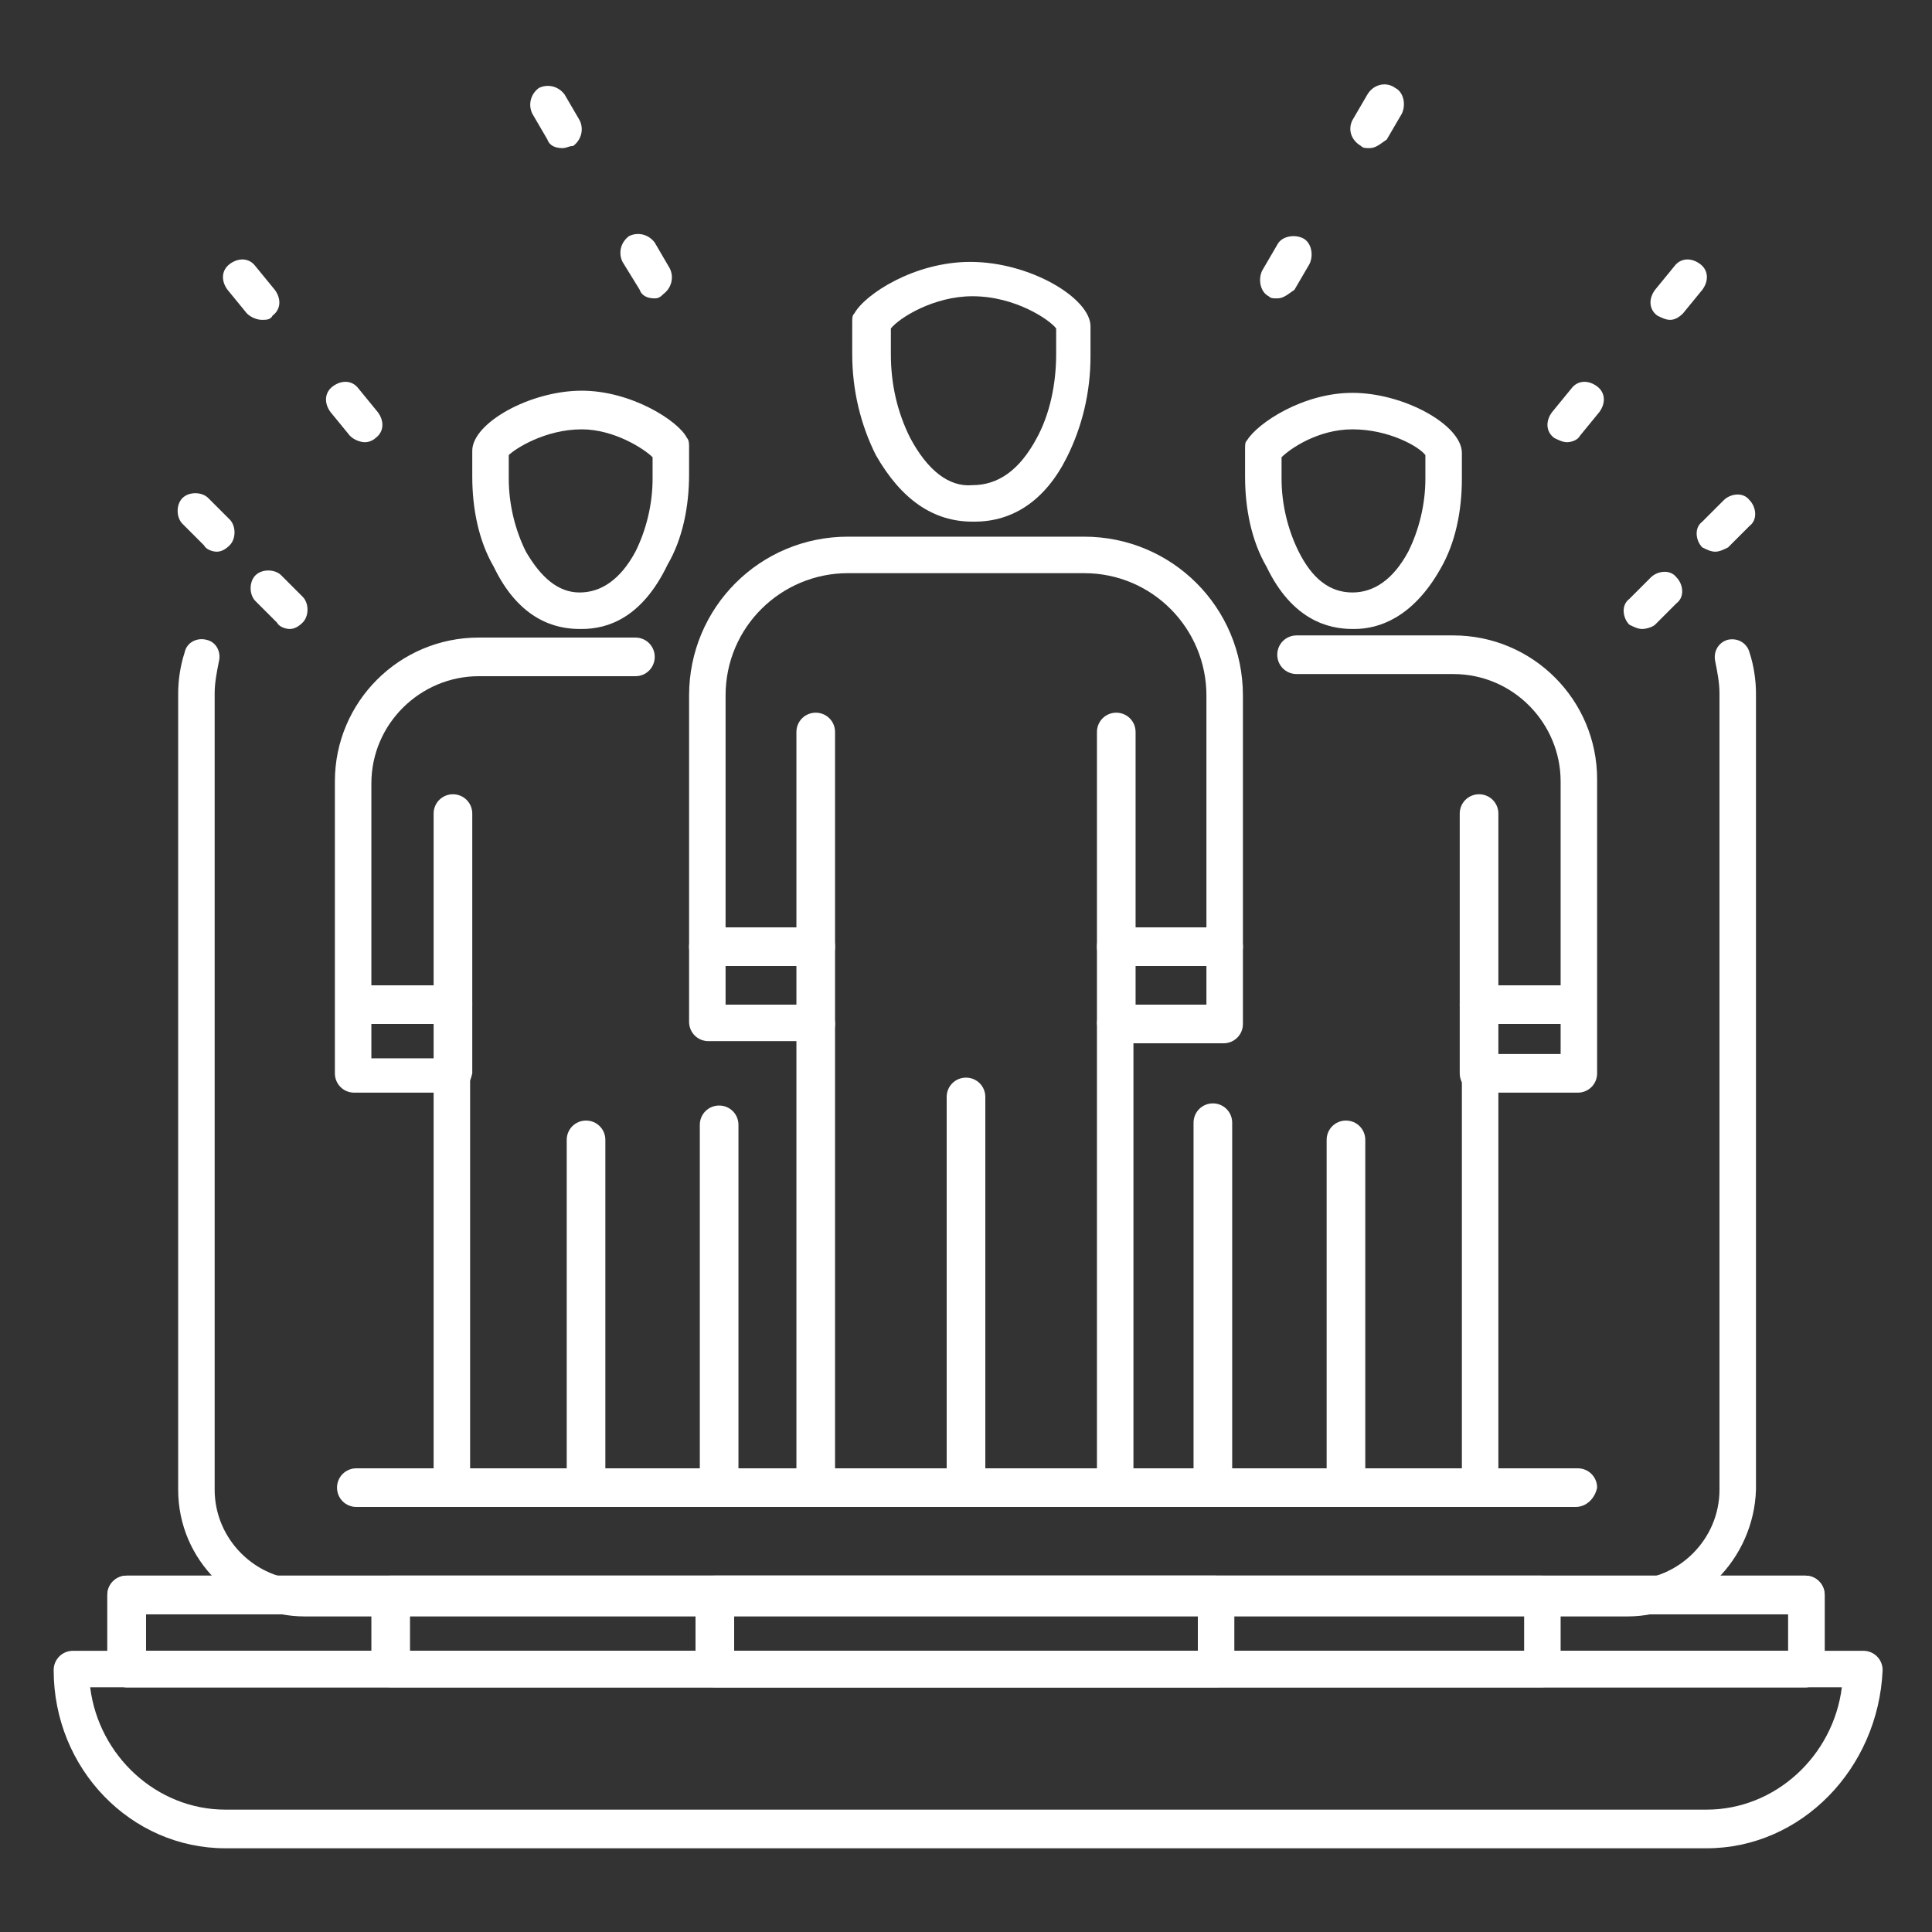
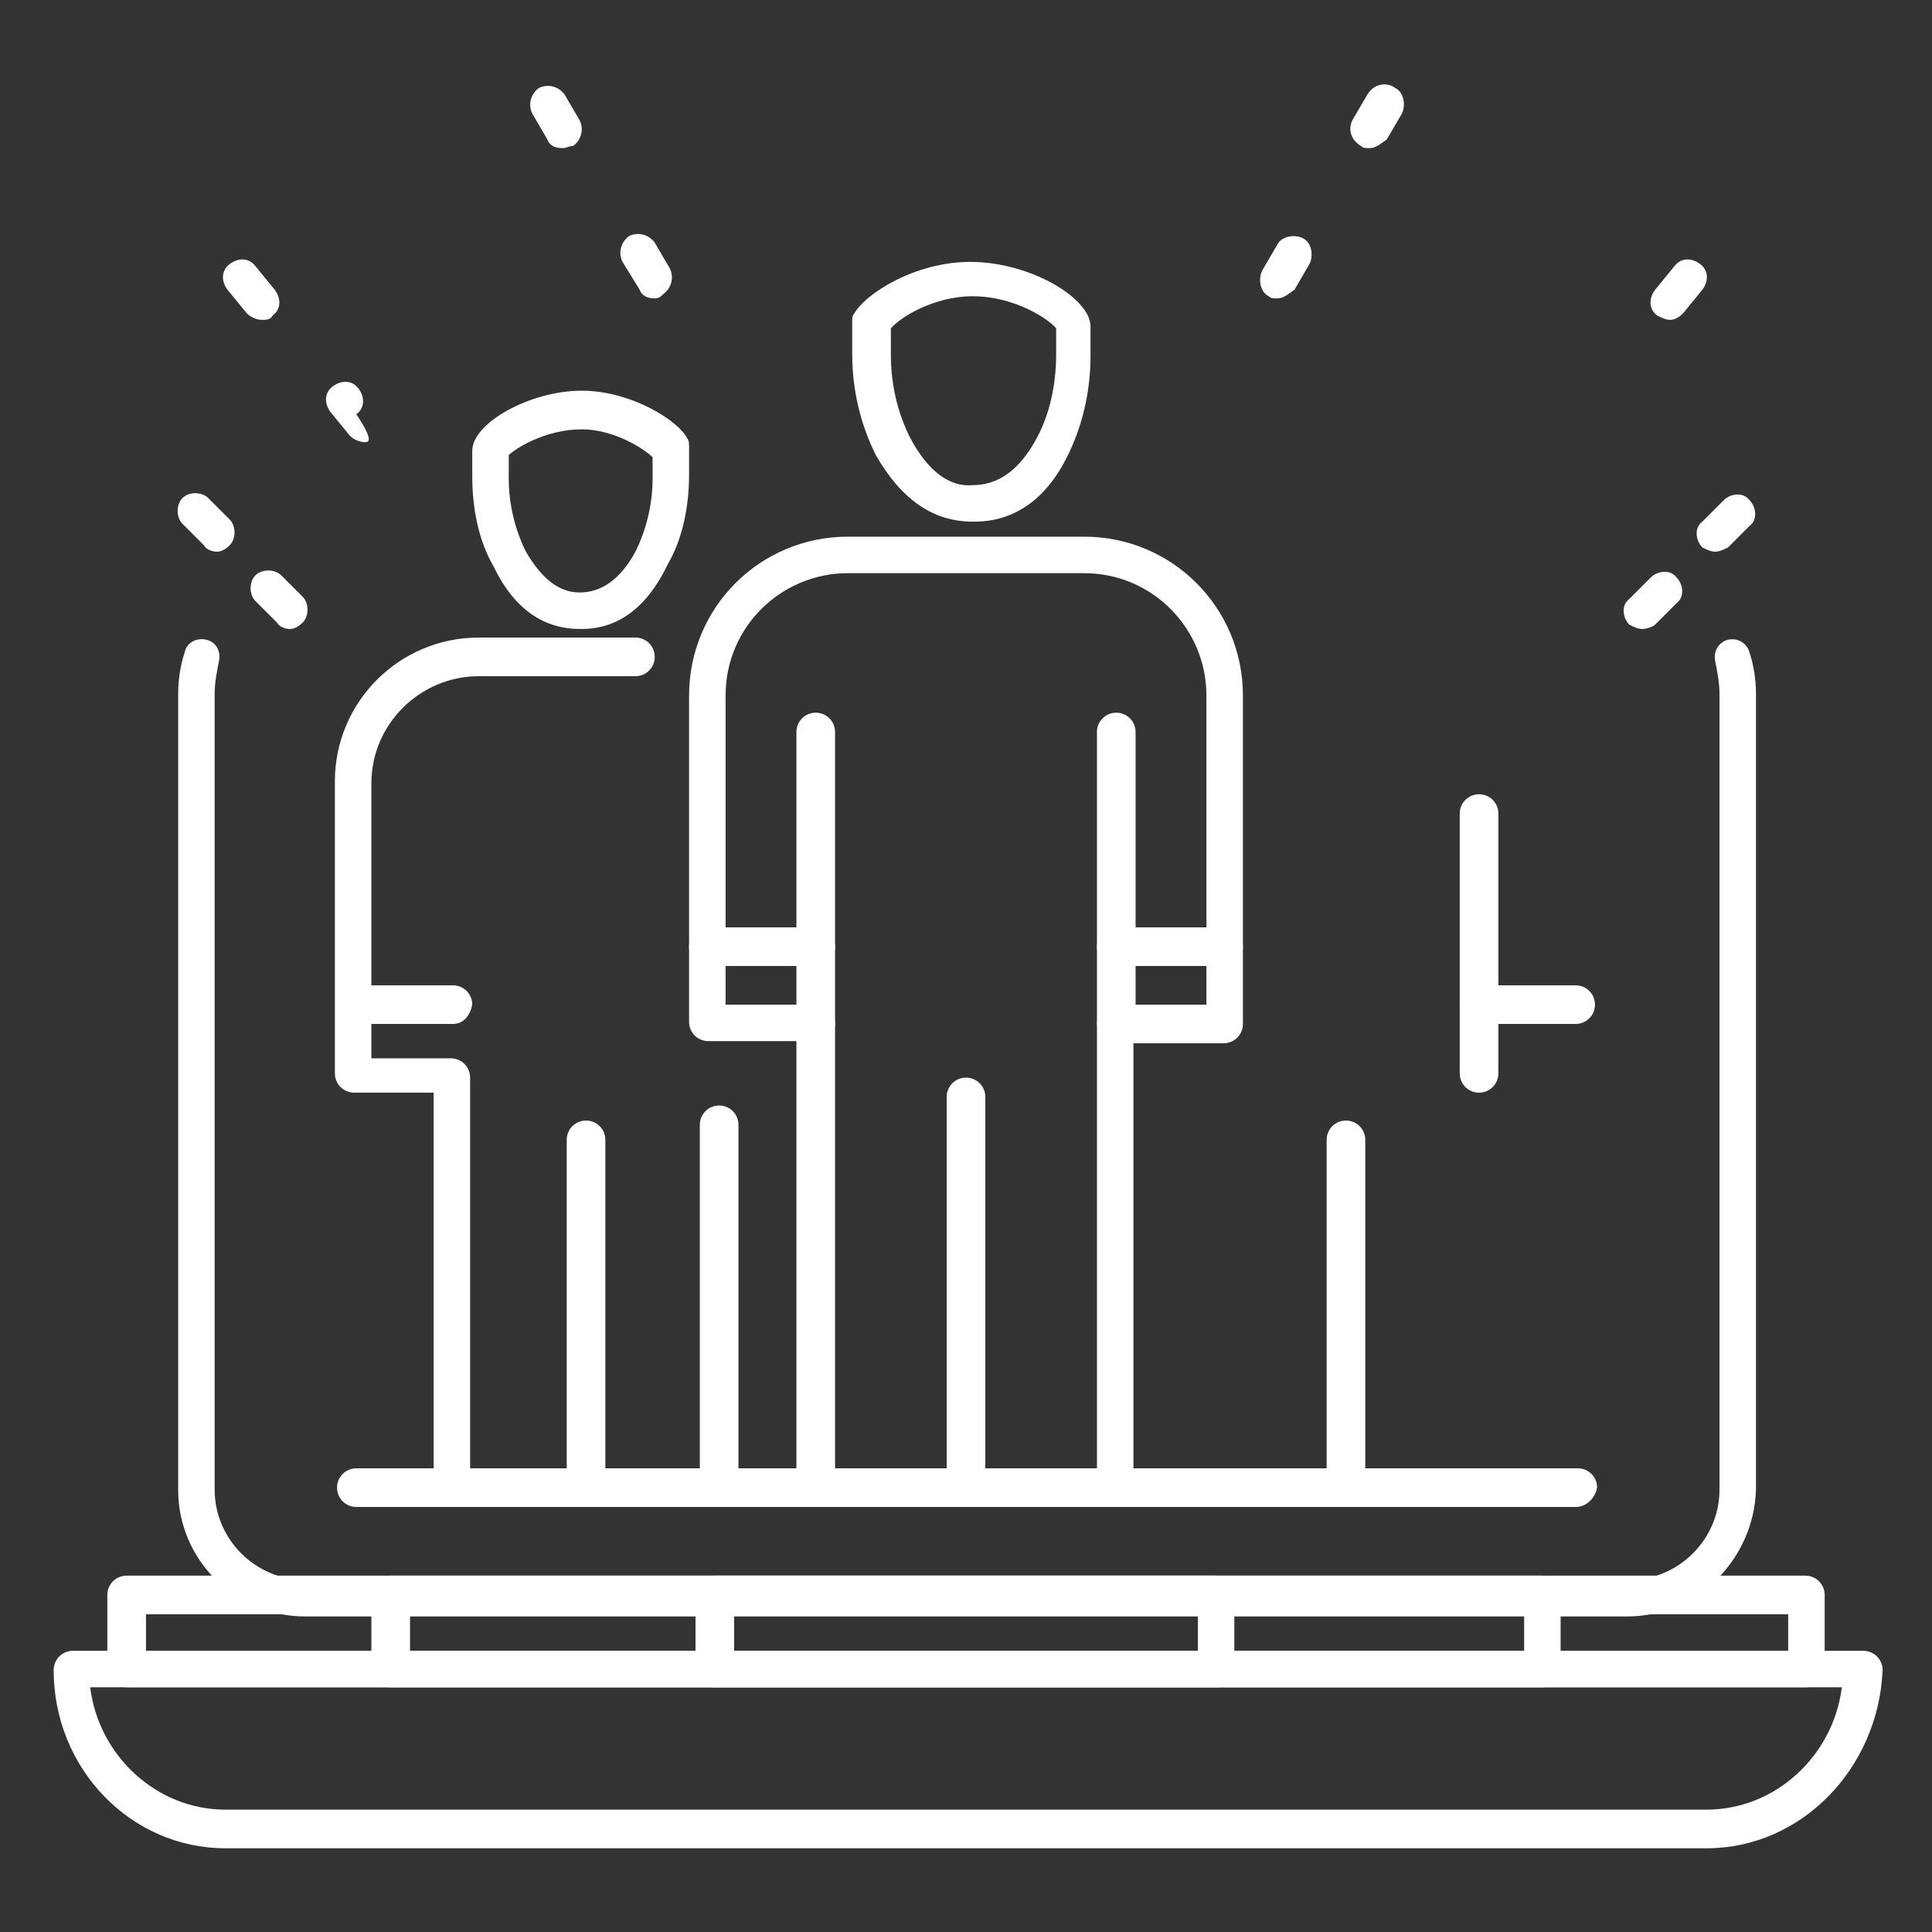
<svg xmlns="http://www.w3.org/2000/svg" version="1.1" id="Layer_1" x="0px" y="0px" viewBox="0 0 90 90" style="enable-background:new 0 0 90 90;" xml:space="preserve">
  <rect x="0" y="0" width="90" height="90" fill="#333333" stroke="none" />
  <style type="text/css">
	.st0{fill:#5A78FF;}
	.st1{fill:#332C67;}
	.st2{clip-path:url(#SVGID_00000064333831568028620880000002129484445152755843_);}
	.st3{clip-path:url(#SVGID_00000130608885942449319700000001184031556160460451_);fill:#253B8E;}
	.st4{clip-path:url(#SVGID_00000165203457081700190480000007874865759771706267_);}
	.st5{clip-path:url(#SVGID_00000157286269052954945430000004713397679593562770_);}
	
		.st6{clip-path:url(#SVGID_00000005951219568501052970000005032548976807586176_);fill-rule:evenodd;clip-rule:evenodd;fill:#253B8E;}
	
		.st7{clip-path:url(#SVGID_00000005951219568501052970000005032548976807586176_);fill-rule:evenodd;clip-rule:evenodd;fill:#FFC400;}
	
		.st8{clip-path:url(#SVGID_00000005951219568501052970000005032548976807586176_);fill-rule:evenodd;clip-rule:evenodd;fill:#FCC200;}
	
		.st9{clip-path:url(#SVGID_00000005951219568501052970000005032548976807586176_);fill-rule:evenodd;clip-rule:evenodd;fill:#F08600;}
	.st10{clip-path:url(#SVGID_00000005951219568501052970000005032548976807586176_);fill:#F8AF00;}
	.st11{clip-path:url(#SVGID_00000005951219568501052970000005032548976807586176_);fill:#F6A500;}
	.st12{clip-path:url(#SVGID_00000142147073932629600000000003056049111384196536_);fill:#FFFFFF;}
	.st13{clip-path:url(#SVGID_00000110468355864175716250000008875846296420842167_);}
	.st14{clip-path:url(#SVGID_00000088815374259489150460000003531981391842273433_);}
	.st15{clip-path:url(#SVGID_00000069392434220984145550000002028143646839548802_);}
	.st16{opacity:0.75;clip-path:url(#SVGID_00000058577138785388917400000012351031397982335367_);}
	.st17{clip-path:url(#SVGID_00000010279696664838022860000000596945772760827271_);}
	.st18{clip-path:url(#SVGID_00000083789395165655533280000008701404490214703747_);}
	.st19{clip-path:url(#SVGID_00000023960494192456016410000013141835523749648529_);}
	.st20{clip-path:url(#SVGID_00000139285218818521734730000017477075071202206603_);}
	.st21{clip-path:url(#SVGID_00000023240329447958476520000014250769466605232551_);}
	.st22{clip-path:url(#SVGID_00000066505050264309232750000010450921551102610876_);}
	.st23{clip-path:url(#SVGID_00000039135766464285400620000013640277201970790793_);}
	.st24{clip-path:url(#SVGID_00000178903305065314295520000002307151284123213479_);}
	.st25{fill:#FFFFFF;}
	.st26{fill:none;}
	.st27{clip-path:url(#SVGID_00000138566057464969729550000007277117471549659021_);fill:#FFFFFF;}
	.st28{clip-path:url(#SVGID_00000098221087851779512760000000569338525777725060_);fill:#FFFFFF;}
	.st29{clip-path:url(#SVGID_00000098920564081090405410000016011844253120514751_);fill:#FFFFFF;}
	.st30{clip-path:url(#SVGID_00000118360482883191634170000011523592013900064922_);fill:#FFFFFF;}
	.st31{opacity:0.15;clip-path:url(#SVGID_00000118360482883191634170000011523592013900064922_);}
	.st32{clip-path:url(#SVGID_00000044161159649211861400000011994862461241919884_);}
	.st33{clip-path:url(#SVGID_00000080191393361456948870000008483379471655829685_);}
	.st34{clip-path:url(#SVGID_00000118360482883191634170000011523592013900064922_);fill:#253B8E;}
	.st35{clip-path:url(#SVGID_00000118360482883191634170000011523592013900064922_);fill:#5A78FF;}
	.st36{opacity:0.76;clip-path:url(#SVGID_00000118360482883191634170000011523592013900064922_);}
	.st37{clip-path:url(#SVGID_00000155830938482820782120000011385634114354525881_);}
	.st38{clip-path:url(#SVGID_00000091735132651416559370000001361097965730925209_);fill:#869705;}
	.st39{clip-path:url(#SVGID_00000118360482883191634170000011523592013900064922_);fill:#3FBEEF;}
	.st40{clip-path:url(#SVGID_00000109733736680490378640000013845163942157400200_);fill:#FFFFFF;}
	.st41{clip-path:url(#SVGID_00000109733736680490378640000013845163942157400200_);fill:#253B8E;}
	.st42{clip-path:url(#SVGID_00000088817554365910501970000006822002015174641849_);}
	.st43{clip-path:url(#SVGID_00000058557765690292765820000008342824963230112135_);}
	.st44{clip-path:url(#SVGID_00000068652566797499130360000014108633297920721588_);}
	.st45{clip-path:url(#SVGID_00000161622452020621643760000016106677273196885915_);fill:#253B8E;}
	.st46{clip-path:url(#SVGID_00000170992701413445311830000008028489557340896640_);}
	.st47{opacity:0.75;clip-path:url(#SVGID_00000070824874118556466000000005029933558117931662_);}
	.st48{clip-path:url(#SVGID_00000130641618378592014530000018198488103326929322_);}
	.st49{clip-path:url(#SVGID_00000053521311288989151010000012573278706515766958_);}
	.st50{clip-path:url(#SVGID_00000132784263247197061720000002564181894779911826_);}
	.st51{clip-path:url(#SVGID_00000065038952715772973020000008092166709984582567_);}
	
		.st52{clip-path:url(#SVGID_00000172413269714686848130000013401550718203853714_);fill:none;stroke:#FFFFFF;stroke-width:2;stroke-miterlimit:10;}
	.st53{clip-path:url(#SVGID_00000005986253986198012400000011111980227926509208_);}
	
		.st54{clip-path:url(#SVGID_00000109723777508450061550000003235585396509091220_);fill:none;stroke:#FFFFFF;stroke-width:2;stroke-miterlimit:10;}
	.st55{clip-path:url(#SVGID_00000109723777508450061550000003235585396509091220_);fill:#FFFFFF;}
	.st56{clip-path:url(#SVGID_00000109723777508450061550000003235585396509091220_);fill:none;stroke:#FFFFFF;stroke-miterlimit:10;}
	.st57{clip-path:url(#SVGID_00000065775162495386049220000013525838018807000194_);fill:#FFFFFF;}
	
		.st58{clip-path:url(#SVGID_00000075877588032778481400000014469357092711152033_);fill-rule:evenodd;clip-rule:evenodd;fill:#606060;}
	.st59{clip-path:url(#SVGID_00000075877588032778481400000014469357092711152033_);fill:#FFFFFF;}
	.st60{clip-path:url(#SVGID_00000095328430265709886040000003346287439403480247_);fill:#5A78FF;}
	.st61{clip-path:url(#SVGID_00000100354324033787203640000001917578705391249317_);}
	.st62{clip-path:url(#SVGID_00000178888115717259099960000001284516587306787213_);}
	.st63{clip-path:url(#SVGID_00000070102074977944216110000018434936229007085219_);}
	.st64{clip-path:url(#SVGID_00000100354324033787203640000001917578705391249317_);fill:#FFFFFF;}
	
		.st65{clip-path:url(#SVGID_00000123438512673450592820000004630034648972970631_);fill:url(#SVGID_00000052103735440102205190000004665871228743644823_);}
	.st66{clip-path:url(#SVGID_00000021837824482658495810000011117539619017228447_);fill:#FFFFFF;}
	.st67{clip-path:url(#SVGID_00000021837824482658495810000011117539619017228447_);}
	.st68{clip-path:url(#SVGID_00000025443640721300047110000000213199567607816863_);}
	.st69{clip-path:url(#SVGID_00000105391455613470784600000009606732925114563515_);}
	
		.st70{clip-path:url(#SVGID_00000102542240042306242730000008190360271220561054_);fill:url(#SVGID_00000119080021718392589930000005467178119763532180_);}
	.st71{clip-path:url(#SVGID_00000106122832906933598710000006494855096247957388_);fill:#FFFFFF;}
	.st72{clip-path:url(#SVGID_00000057864688395591133520000006883576917750139522_);}
	.st73{clip-path:url(#SVGID_00000119105416912501163640000014419605619442876292_);}
	.st74{clip-path:url(#SVGID_00000126287317151129769840000001485240064456189570_);}
	.st75{clip-path:url(#SVGID_00000057864688395591133520000006883576917750139522_);fill:#FFFFFF;}
	
		.st76{clip-path:url(#SVGID_00000150800784989619145090000007297462441317863579_);fill:url(#SVGID_00000129176655119497251690000007549755130832275370_);}
	.st77{clip-path:url(#SVGID_00000079466255220565798510000010569600180905611162_);fill:#FFFFFF;}
	.st78{clip-path:url(#SVGID_00000079466255220565798510000010569600180905611162_);}
	.st79{clip-path:url(#SVGID_00000037673900887111793750000003364375238562604938_);}
	.st80{clip-path:url(#SVGID_00000111871643718146623150000010186505098158163099_);}
	
		.st81{clip-path:url(#SVGID_00000018195179470059310110000010649446289744649353_);fill:url(#SVGID_00000103246556554157286550000000047513852427845055_);}
	.st82{clip-path:url(#SVGID_00000181787694686954711310000012281806135851202202_);fill:#FFFFFF;}
	.st83{clip-path:url(#SVGID_00000101785000336993021010000013052114666407065246_);}
	.st84{clip-path:url(#SVGID_00000177473521458256498350000011522350942212292790_);}
	.st85{clip-path:url(#SVGID_00000113326792525799705600000006423310396614073007_);}
	.st86{clip-path:url(#SVGID_00000101785000336993021010000013052114666407065246_);fill:#FFFFFF;}
	
		.st87{clip-path:url(#SVGID_00000007419617684209381810000012655013885281394080_);fill:url(#SVGID_00000179616801069784102210000004960965156198335132_);}
	.st88{clip-path:url(#SVGID_00000149380451706833774760000007577810274894576030_);fill:#FFFFFF;}
	.st89{clip-path:url(#SVGID_00000149380451706833774760000007577810274894576030_);}
	.st90{clip-path:url(#SVGID_00000010284725201033526050000016278381143132493978_);}
	.st91{clip-path:url(#SVGID_00000142141539663427413640000008739523886592691082_);}
	
		.st92{clip-path:url(#SVGID_00000095327396970108452850000014430386973142114437_);fill:url(#SVGID_00000059311516420235043990000013348927077812168860_);}
	.st93{clip-path:url(#SVGID_00000125568006866826270610000006029901240936255151_);fill:#FFFFFF;}
	.st94{clip-path:url(#SVGID_00000125568006866826270610000006029901240936255151_);fill:#29AADE;}
	.st95{clip-path:url(#SVGID_00000125568006866826270610000006029901240936255151_);fill:#314A99;}
	.st96{clip-path:url(#SVGID_00000125568006866826270610000006029901240936255151_);}
	.st97{clip-path:url(#SVGID_00000150788647116472091900000007450205178808761767_);fill:#BACCDA;}
	.st98{clip-path:url(#SVGID_00000125568006866826270610000006029901240936255151_);fill:#A2C8E7;}
	.st99{clip-path:url(#SVGID_00000107566291074867438610000007557636138738444200_);fill:#BACCDA;}
	.st100{clip-path:url(#SVGID_00000016033201894652521930000001350958826098607039_);fill:#BACCDA;}
	.st101{clip-path:url(#SVGID_00000125568006866826270610000006029901240936255151_);fill:#80A2D1;}
	.st102{clip-path:url(#SVGID_00000040554955324021514280000001574185567571272121_);fill:#BACCDA;}
	.st103{clip-path:url(#SVGID_00000125568006866826270610000006029901240936255151_);fill:#F4A9B1;}
	.st104{clip-path:url(#SVGID_00000101822474195155361260000018176310073951921536_);fill:#BACCDA;}
	.st105{clip-path:url(#SVGID_00000125590646876953875430000014122737813968511629_);fill:#BACCDA;}
	.st106{clip-path:url(#SVGID_00000125568006866826270610000006029901240936255151_);fill:#FFE984;}
	.st107{clip-path:url(#SVGID_00000002366442949233245200000013765537627097524101_);fill:#BACCDA;}
	.st108{clip-path:url(#SVGID_00000022526978587050481480000007425190758940436158_);fill:#BACCDA;}
	.st109{clip-path:url(#SVGID_00000075876301633141407930000007934097279779477687_);fill:#BACCDA;}
	.st110{clip-path:url(#SVGID_00000086671785746300601070000016661744132115385515_);fill:#BACCDA;}
	.st111{clip-path:url(#SVGID_00000032610848110548459390000010083292085671438995_);fill:#BACCDA;}
	.st112{clip-path:url(#SVGID_00000062914145078873205160000003031744436764905900_);}
	.st113{clip-path:url(#SVGID_00000127007046100138136670000003226792921010018468_);}
	.st114{clip-path:url(#SVGID_00000010991610739540334840000000621318675965512851_);}
	.st115{clip-path:url(#SVGID_00000139259339118132508660000001783366364624731799_);fill:#FFFFFF;}
	.st116{clip-path:url(#SVGID_00000139259339118132508660000001783366364624731799_);fill:#289E55;}
	.st117{clip-path:url(#SVGID_00000139259339118132508660000001783366364624731799_);}
	.st118{clip-path:url(#SVGID_00000018956089596385006060000015349987664990869636_);fill:#289E55;}
	.st119{clip-path:url(#SVGID_00000014617323899150721950000017990705439765107113_);fill:#289E55;}
	.st120{clip-path:url(#SVGID_00000008140962010197407150000017309336641018951831_);fill:#289E55;}
	.st121{clip-path:url(#SVGID_00000081638606047632135100000017244178511352798138_);fill:#289E55;}
	.st122{clip-path:url(#SVGID_00000081638606047632135100000017244178511352798138_);}
	.st123{clip-path:url(#SVGID_00000158009272137908057680000013271018270130826675_);fill:#EA8C09;}
	.st124{clip-path:url(#SVGID_00000081638606047632135100000017244178511352798138_);fill:#EA8C09;}
	.st125{clip-path:url(#SVGID_00000048478261289021931430000008320018267926892686_);fill:#EA8C09;}
	.st126{clip-path:url(#SVGID_00000089573632631890836550000017944014523585314718_);fill:#EA8C09;}
	.st127{clip-path:url(#SVGID_00000003827467031630771290000007227560672531070610_);fill:#EA8C09;}
	.st128{clip-path:url(#SVGID_00000081638606047632135100000017244178511352798138_);fill:#47A2DA;}
	.st129{clip-path:url(#SVGID_00000059295165892308790040000015669946225086899899_);fill:#47A2DA;}
	.st130{clip-path:url(#SVGID_00000172437418573730599610000017628482479940498049_);fill:#47A2DA;}
	.st131{clip-path:url(#SVGID_00000145742047304476799330000017069639504286868654_);fill:#0F7BBB;}
	.st132{clip-path:url(#SVGID_00000093868670334069381560000017596720035328923814_);fill:#0F7BBB;}
	.st133{clip-path:url(#SVGID_00000081638606047632135100000017244178511352798138_);fill:#0F7BBB;}
	.st134{clip-path:url(#SVGID_00000084514480260272813810000004809794638548756131_);fill:#0F7BBB;}
	.st135{clip-path:url(#SVGID_00000153696934256559135850000017889334713547193000_);fill:#DF0474;}
	.st136{clip-path:url(#SVGID_00000079443663834594512190000013228911862283804048_);fill:#DF0474;}
	.st137{clip-path:url(#SVGID_00000042694325173559475420000001763013730531582598_);fill:#DF0474;}
	.st138{clip-path:url(#SVGID_00000075856158173193079610000007951186909870421911_);fill:#FFD102;}
	.st139{clip-path:url(#SVGID_00000066493227950545750250000018123966919151987882_);fill:#FFD102;}
	.st140{clip-path:url(#SVGID_00000111184938020951752870000018434311233037725870_);}
	.st141{clip-path:url(#SVGID_00000114032709624056291000000012421559366230510262_);fill:#FFD102;}
	.st142{clip-path:url(#SVGID_00000135678470086469891790000013213135774952110742_);fill:#FFD102;}
	.st143{clip-path:url(#SVGID_00000122719983895377917620000012608929675334629249_);fill:#FFD102;}
	.st144{clip-path:url(#SVGID_00000003800298836576815390000018316917657308961972_);}
	.st145{clip-path:url(#SVGID_00000075864115841455080930000013962937528139551874_);}
	.st146{opacity:0.72;clip-path:url(#SVGID_00000014615813420343859700000009036307557612018577_);}
	.st147{opacity:0;clip-path:url(#SVGID_00000182527038183316183760000011585843564437006250_);}
	.st148{clip-path:url(#SVGID_00000044156825263861397840000000613106697666598537_);fill:#FFFFFF;}
	.st149{opacity:8.270260e-03;clip-path:url(#SVGID_00000182527038183316183760000011585843564437006250_);}
	.st150{clip-path:url(#SVGID_00000123412465815463610050000006594445309352400057_);fill:#FEFEFE;}
	.st151{opacity:1.652530e-02;clip-path:url(#SVGID_00000182527038183316183760000011585843564437006250_);}
	.st152{clip-path:url(#SVGID_00000178883914697172946870000017454720795264139412_);fill:#FDFDFD;}
	.st153{opacity:2.479550e-02;clip-path:url(#SVGID_00000182527038183316183760000011585843564437006250_);}
	.st154{clip-path:url(#SVGID_00000150800230830951545260000015394407340062194060_);fill:#FCFCFC;}
	.st155{opacity:3.305050e-02;clip-path:url(#SVGID_00000182527038183316183760000011585843564437006250_);}
	.st156{clip-path:url(#SVGID_00000182507663851832371190000006148252013091405701_);fill:#FBFBFB;}
	.st157{opacity:4.132080e-02;clip-path:url(#SVGID_00000182527038183316183760000011585843564437006250_);}
	.st158{clip-path:url(#SVGID_00000145045180706460887010000014434867215610864542_);fill:#FAFAFA;}
	.st159{opacity:4.959110e-02;clip-path:url(#SVGID_00000182527038183316183760000011585843564437006250_);}
	.st160{clip-path:url(#SVGID_00000007402670930655390780000001309037822618324123_);fill:#F9F9F9;}
	.st161{opacity:5.784610e-02;clip-path:url(#SVGID_00000182527038183316183760000011585843564437006250_);}
	.st162{clip-path:url(#SVGID_00000112624139816030740680000001667802220526522531_);fill:#F8F8F8;}
	.st163{opacity:6.611630e-02;clip-path:url(#SVGID_00000182527038183316183760000011585843564437006250_);}
	.st164{clip-path:url(#SVGID_00000181781059018302826760000004906069513814897317_);fill:#F7F7F7;}
	.st165{opacity:7.438660e-02;clip-path:url(#SVGID_00000182527038183316183760000011585843564437006250_);}
	.st166{clip-path:url(#SVGID_00000118378943848401250980000001583084526157381031_);fill:#F6F6F6;}
	.st167{opacity:8.264160e-02;clip-path:url(#SVGID_00000182527038183316183760000011585843564437006250_);}
	.st168{clip-path:url(#SVGID_00000166650186749601474750000002391641280572035227_);fill:#F5F5F5;}
	.st169{opacity:9.091190e-02;clip-path:url(#SVGID_00000182527038183316183760000011585843564437006250_);}
	.st170{clip-path:url(#SVGID_00000118372190920824582020000009959380845892081294_);fill:#F3F4F4;}
	.st171{opacity:9.916690e-02;clip-path:url(#SVGID_00000182527038183316183760000011585843564437006250_);}
	.st172{clip-path:url(#SVGID_00000128465350959774311770000003934230072797615022_);fill:#F2F3F3;}
	.st173{opacity:0.107;clip-path:url(#SVGID_00000182527038183316183760000011585843564437006250_);}
	.st174{clip-path:url(#SVGID_00000163787056318972803580000016692050681728497306_);fill:#F1F2F2;}
	.st175{opacity:0.116;clip-path:url(#SVGID_00000182527038183316183760000011585843564437006250_);}
	.st176{clip-path:url(#SVGID_00000149360650112169764980000011444206839321753486_);fill:#F0F1F1;}
	.st177{opacity:0.124;clip-path:url(#SVGID_00000182527038183316183760000011585843564437006250_);}
	.st178{clip-path:url(#SVGID_00000077300326490009204490000006859558640620017307_);fill:#EFF0F0;}
	.st179{opacity:0.132;clip-path:url(#SVGID_00000182527038183316183760000011585843564437006250_);}
	.st180{clip-path:url(#SVGID_00000179611461752718794420000006425794946229717934_);fill:#EEEEEF;}
	.st181{opacity:0.141;clip-path:url(#SVGID_00000182527038183316183760000011585843564437006250_);}
	.st182{clip-path:url(#SVGID_00000111154020837662283840000000712077572537191561_);fill:#EDEDEE;}
	.st183{opacity:0.149;clip-path:url(#SVGID_00000182527038183316183760000011585843564437006250_);}
	.st184{clip-path:url(#SVGID_00000119809732482413405410000002330214685686276232_);fill:#ECECED;}
	.st185{opacity:0.157;clip-path:url(#SVGID_00000182527038183316183760000011585843564437006250_);}
	.st186{clip-path:url(#SVGID_00000180357184892240268120000004746632772327569048_);fill:#EBEBEC;}
	.st187{opacity:0.165;clip-path:url(#SVGID_00000182527038183316183760000011585843564437006250_);}
	.st188{clip-path:url(#SVGID_00000145058662597325296520000000669490387027054224_);fill:#EAEAEB;}
	.st189{opacity:0.174;clip-path:url(#SVGID_00000182527038183316183760000011585843564437006250_);}
	.st190{clip-path:url(#SVGID_00000069381240921639727220000011337943523295376549_);fill:#E9E9EA;}
	.st191{opacity:0.182;clip-path:url(#SVGID_00000182527038183316183760000011585843564437006250_);}
	.st192{clip-path:url(#SVGID_00000027576358136424968950000006786367231246537139_);fill:#E8E8E9;}
	.st193{opacity:0.19;clip-path:url(#SVGID_00000182527038183316183760000011585843564437006250_);}
	.st194{clip-path:url(#SVGID_00000033339947762075230450000006048023356063040150_);fill:#E7E7E8;}
	.st195{opacity:0.198;clip-path:url(#SVGID_00000182527038183316183760000011585843564437006250_);}
	.st196{clip-path:url(#SVGID_00000183228394089472329060000014515474701187061897_);fill:#E6E6E7;}
	.st197{opacity:0.207;clip-path:url(#SVGID_00000182527038183316183760000011585843564437006250_);}
	.st198{clip-path:url(#SVGID_00000124864331985121253850000009399174786875721892_);fill:#E5E5E6;}
	.st199{opacity:0.215;clip-path:url(#SVGID_00000182527038183316183760000011585843564437006250_);}
	.st200{clip-path:url(#SVGID_00000141426165653581583810000013435144109919141304_);fill:#E4E4E5;}
	.st201{opacity:0.223;clip-path:url(#SVGID_00000182527038183316183760000011585843564437006250_);}
	.st202{clip-path:url(#SVGID_00000025418439738424195720000018248391735549030064_);fill:#E3E3E4;}
	.st203{opacity:0.231;clip-path:url(#SVGID_00000182527038183316183760000011585843564437006250_);}
	.st204{clip-path:url(#SVGID_00000110459743010674107480000013903438987063631765_);fill:#E2E2E3;}
	.st205{opacity:0.24;clip-path:url(#SVGID_00000182527038183316183760000011585843564437006250_);}
	.st206{clip-path:url(#SVGID_00000133495828234284259160000007792003758918858942_);fill:#E1E1E2;}
	.st207{opacity:0.248;clip-path:url(#SVGID_00000182527038183316183760000011585843564437006250_);}
	.st208{clip-path:url(#SVGID_00000118387865814009294230000011479140776499009700_);fill:#E0E0E1;}
	.st209{opacity:0.256;clip-path:url(#SVGID_00000182527038183316183760000011585843564437006250_);}
	.st210{clip-path:url(#SVGID_00000083064589346247365850000017834590027540547483_);fill:#DEDFE0;}
	.st211{opacity:0.265;clip-path:url(#SVGID_00000182527038183316183760000011585843564437006250_);}
	.st212{clip-path:url(#SVGID_00000084512228659282576280000001459033164223481022_);fill:#DDDEDF;}
	.st213{opacity:0.273;clip-path:url(#SVGID_00000182527038183316183760000011585843564437006250_);}
	.st214{clip-path:url(#SVGID_00000180328317347122781790000001620750021475532202_);fill:#DCDDDE;}
	.st215{opacity:0.281;clip-path:url(#SVGID_00000182527038183316183760000011585843564437006250_);}
	.st216{clip-path:url(#SVGID_00000071544550201265630720000018205275821544492961_);fill:#DBDCDD;}
	.st217{opacity:0.289;clip-path:url(#SVGID_00000182527038183316183760000011585843564437006250_);}
	.st218{clip-path:url(#SVGID_00000047022949014749586990000016378545589409000837_);fill:#DADBDC;}
	.st219{opacity:0.297;clip-path:url(#SVGID_00000182527038183316183760000011585843564437006250_);}
	.st220{clip-path:url(#SVGID_00000175292750070120259460000014518190405075931572_);fill:#D9DADB;}
	.st221{opacity:0.306;clip-path:url(#SVGID_00000182527038183316183760000011585843564437006250_);}
	.st222{clip-path:url(#SVGID_00000149350275692860150530000002494167051081684671_);fill:#D8D9DA;}
	.st223{opacity:0.314;clip-path:url(#SVGID_00000182527038183316183760000011585843564437006250_);}
	.st224{clip-path:url(#SVGID_00000061466690327253274110000014644574321047141284_);fill:#D7D8D9;}
	.st225{opacity:0.322;clip-path:url(#SVGID_00000182527038183316183760000011585843564437006250_);}
	.st226{clip-path:url(#SVGID_00000033355440458107742440000006043390107348461699_);fill:#D6D7D8;}
	.st227{opacity:0.331;clip-path:url(#SVGID_00000182527038183316183760000011585843564437006250_);}
	.st228{clip-path:url(#SVGID_00000170976233734888980410000001799715242307312265_);fill:#D5D6D7;}
	.st229{opacity:0.339;clip-path:url(#SVGID_00000182527038183316183760000011585843564437006250_);}
	.st230{clip-path:url(#SVGID_00000124129866861078817030000002404765704322504085_);fill:#D4D5D6;}
	.st231{opacity:0.347;clip-path:url(#SVGID_00000182527038183316183760000011585843564437006250_);}
	.st232{clip-path:url(#SVGID_00000086678642080059965010000016073272656105268123_);fill:#D3D4D5;}
	.st233{opacity:0.355;clip-path:url(#SVGID_00000182527038183316183760000011585843564437006250_);}
	.st234{clip-path:url(#SVGID_00000140735901479775591880000015853047860647618965_);fill:#D2D3D4;}
	.st235{opacity:0.364;clip-path:url(#SVGID_00000182527038183316183760000011585843564437006250_);}
	.st236{clip-path:url(#SVGID_00000044158648189116128460000005619975214093530550_);fill:#D1D2D3;}
	.st237{opacity:0.372;clip-path:url(#SVGID_00000182527038183316183760000011585843564437006250_);}
	.st238{clip-path:url(#SVGID_00000060738498294652592660000013741878989465408417_);fill:#D0D1D2;}
	.st239{opacity:0.38;clip-path:url(#SVGID_00000182527038183316183760000011585843564437006250_);}
	.st240{clip-path:url(#SVGID_00000044161111603160832540000017453563812675528846_);fill:#CFCFD1;}
	.st241{opacity:0.388;clip-path:url(#SVGID_00000182527038183316183760000011585843564437006250_);}
	.st242{clip-path:url(#SVGID_00000088847458679998372040000000248625212047915438_);fill:#CECED0;}
	.st243{opacity:0.397;clip-path:url(#SVGID_00000182527038183316183760000011585843564437006250_);}
	.st244{clip-path:url(#SVGID_00000023960013637097177320000004942037703198907063_);fill:#CDCDCF;}
	.st245{opacity:0.405;clip-path:url(#SVGID_00000182527038183316183760000011585843564437006250_);}
	.st246{clip-path:url(#SVGID_00000007403777621564378100000009330515351102458500_);fill:#CCCCCE;}
	.st247{opacity:0.413;clip-path:url(#SVGID_00000182527038183316183760000011585843564437006250_);}
	.st248{clip-path:url(#SVGID_00000069358804487655903640000016055686067538623628_);fill:#CBCBCD;}
	.st249{opacity:0.421;clip-path:url(#SVGID_00000182527038183316183760000011585843564437006250_);}
	.st250{clip-path:url(#SVGID_00000133491088354748832750000000936737251069125783_);fill:#C9CACC;}
	.st251{opacity:0.43;clip-path:url(#SVGID_00000182527038183316183760000011585843564437006250_);}
	.st252{clip-path:url(#SVGID_00000115513347631494247120000003272957612639166891_);fill:#C8C9CB;}
	.st253{opacity:0.438;clip-path:url(#SVGID_00000182527038183316183760000011585843564437006250_);}
	.st254{clip-path:url(#SVGID_00000044136523607026011870000006736403242693108665_);fill:#C7C8CA;}
	.st255{opacity:0.446;clip-path:url(#SVGID_00000182527038183316183760000011585843564437006250_);}
	.st256{clip-path:url(#SVGID_00000044144170916721631730000016823275031012375219_);fill:#C6C7C9;}
	.st257{opacity:0.455;clip-path:url(#SVGID_00000182527038183316183760000011585843564437006250_);}
	.st258{clip-path:url(#SVGID_00000083791773329107008160000015445592403537590187_);fill:#C5C6C8;}
	.st259{opacity:0.463;clip-path:url(#SVGID_00000182527038183316183760000011585843564437006250_);}
	.st260{clip-path:url(#SVGID_00000003808700829081187780000006381287965478550147_);fill:#C4C5C7;}
	.st261{opacity:0.471;clip-path:url(#SVGID_00000182527038183316183760000011585843564437006250_);}
	.st262{clip-path:url(#SVGID_00000016760999341994402950000017550818163269301935_);fill:#C3C4C6;}
	.st263{opacity:0.479;clip-path:url(#SVGID_00000182527038183316183760000011585843564437006250_);}
	.st264{clip-path:url(#SVGID_00000176005586018663008670000015702507869119264424_);fill:#C2C3C5;}
	.st265{opacity:0.488;clip-path:url(#SVGID_00000182527038183316183760000011585843564437006250_);}
	.st266{clip-path:url(#SVGID_00000020388341512003301950000005738792905006833280_);fill:#C1C2C4;}
	.st267{opacity:0.496;clip-path:url(#SVGID_00000182527038183316183760000011585843564437006250_);}
	.st268{clip-path:url(#SVGID_00000071520562515688477120000017897603100116384432_);fill:#C0C1C3;}
	.st269{opacity:0.504;clip-path:url(#SVGID_00000182527038183316183760000011585843564437006250_);}
	.st270{clip-path:url(#SVGID_00000151538059865783378900000012021488127616072382_);fill:#BFC0C1;}
	.st271{opacity:0.512;clip-path:url(#SVGID_00000182527038183316183760000011585843564437006250_);}
	.st272{clip-path:url(#SVGID_00000157995234443422864480000005319280574599176118_);fill:#BEBFC0;}
	.st273{opacity:0.521;clip-path:url(#SVGID_00000182527038183316183760000011585843564437006250_);}
	.st274{clip-path:url(#SVGID_00000037652083041499598860000002164965924837361042_);fill:#BDBEBF;}
	.st275{opacity:0.529;clip-path:url(#SVGID_00000182527038183316183760000011585843564437006250_);}
	.st276{clip-path:url(#SVGID_00000150101892307067649670000002844247233167441849_);fill:#BCBDBE;}
	.st277{opacity:0.537;clip-path:url(#SVGID_00000182527038183316183760000011585843564437006250_);}
	.st278{clip-path:url(#SVGID_00000052795173438557818340000004959633677393675452_);fill:#BBBCBD;}
	.st279{opacity:0.545;clip-path:url(#SVGID_00000182527038183316183760000011585843564437006250_);}
	.st280{clip-path:url(#SVGID_00000153674899885788695760000002080304405337739671_);fill:#BABBBC;}
	.st281{opacity:0.554;clip-path:url(#SVGID_00000182527038183316183760000011585843564437006250_);}
	.st282{clip-path:url(#SVGID_00000119115322277832156570000009610577356893956518_);fill:#B9BABB;}
	.st283{opacity:0.562;clip-path:url(#SVGID_00000182527038183316183760000011585843564437006250_);}
	.st284{clip-path:url(#SVGID_00000015323713266749656170000012776701538186358423_);fill:#B8B9BA;}
	.st285{opacity:0.57;clip-path:url(#SVGID_00000182527038183316183760000011585843564437006250_);}
	.st286{clip-path:url(#SVGID_00000062169300092267020300000016108065120416137638_);fill:#B7B8B9;}
	.st287{opacity:0.579;clip-path:url(#SVGID_00000182527038183316183760000011585843564437006250_);}
	.st288{clip-path:url(#SVGID_00000176746148142374743520000013789991190588062888_);fill:#B6B7B8;}
	.st289{opacity:0.587;clip-path:url(#SVGID_00000182527038183316183760000011585843564437006250_);}
	.st290{clip-path:url(#SVGID_00000047765254718707613370000014580437568871566980_);fill:#B4B6B7;}
	.st291{opacity:0.595;clip-path:url(#SVGID_00000182527038183316183760000011585843564437006250_);}
	.st292{clip-path:url(#SVGID_00000133499000977233261100000013275638511745702021_);fill:#B3B5B6;}
	.st293{opacity:0.603;clip-path:url(#SVGID_00000182527038183316183760000011585843564437006250_);}
	.st294{clip-path:url(#SVGID_00000140001496683874043310000010533099900325981089_);fill:#B2B4B5;}
	.st295{opacity:0.612;clip-path:url(#SVGID_00000182527038183316183760000011585843564437006250_);}
	.st296{clip-path:url(#SVGID_00000134239507213857326130000017101443609430783384_);fill:#B1B3B4;}
	.st297{opacity:0.62;clip-path:url(#SVGID_00000182527038183316183760000011585843564437006250_);}
	.st298{clip-path:url(#SVGID_00000176737335276938314700000017144222743341555614_);fill:#B0B2B3;}
	.st299{opacity:0.628;clip-path:url(#SVGID_00000182527038183316183760000011585843564437006250_);}
	.st300{clip-path:url(#SVGID_00000155836594361727333110000013515024792292936620_);fill:#AFB0B2;}
	.st301{opacity:0.636;clip-path:url(#SVGID_00000182527038183316183760000011585843564437006250_);}
	.st302{clip-path:url(#SVGID_00000075150640456209255930000017311716994825488012_);fill:#AEAFB1;}
	.st303{opacity:0.645;clip-path:url(#SVGID_00000182527038183316183760000011585843564437006250_);}
	.st304{clip-path:url(#SVGID_00000116198735918188571390000003167417010202896007_);fill:#ADAEB0;}
	.st305{opacity:0.653;clip-path:url(#SVGID_00000182527038183316183760000011585843564437006250_);}
	.st306{clip-path:url(#SVGID_00000109007253967833074740000002905015512839254186_);fill:#ACADAF;}
	.st307{opacity:0.661;clip-path:url(#SVGID_00000182527038183316183760000011585843564437006250_);}
	.st308{clip-path:url(#SVGID_00000163795315246861607040000006597632116834934930_);fill:#ABACAE;}
	.st309{opacity:0.669;clip-path:url(#SVGID_00000182527038183316183760000011585843564437006250_);}
	.st310{clip-path:url(#SVGID_00000034774143989048749830000011991737171436462727_);fill:#AAABAD;}
	.st311{opacity:0.678;clip-path:url(#SVGID_00000182527038183316183760000011585843564437006250_);}
	.st312{clip-path:url(#SVGID_00000141446290711414964600000018234293222968604034_);fill:#A9AAAC;}
	.st313{opacity:0.686;clip-path:url(#SVGID_00000182527038183316183760000011585843564437006250_);}
	.st314{clip-path:url(#SVGID_00000138559637780821551390000003945255832855212946_);fill:#A8A9AB;}
	.st315{opacity:0.694;clip-path:url(#SVGID_00000182527038183316183760000011585843564437006250_);}
	.st316{clip-path:url(#SVGID_00000126323134164553158090000002011188010567463318_);fill:#A7A8AA;}
	.st317{opacity:0.703;clip-path:url(#SVGID_00000182527038183316183760000011585843564437006250_);}
	.st318{clip-path:url(#SVGID_00000096051955475601831600000014181816034029605516_);fill:#A6A7A9;}
	.st319{opacity:0.711;clip-path:url(#SVGID_00000182527038183316183760000011585843564437006250_);}
	.st320{clip-path:url(#SVGID_00000147202098543915138450000002054555222738436751_);fill:#A5A6A8;}
	.st321{opacity:0.719;clip-path:url(#SVGID_00000182527038183316183760000011585843564437006250_);}
	.st322{clip-path:url(#SVGID_00000114063436925151263860000008049895374458550168_);fill:#A4A5A7;}
	.st323{opacity:0.727;clip-path:url(#SVGID_00000182527038183316183760000011585843564437006250_);}
	.st324{clip-path:url(#SVGID_00000000939593201963010530000012033170774822242490_);fill:#A3A4A6;}
	.st325{opacity:0.736;clip-path:url(#SVGID_00000182527038183316183760000011585843564437006250_);}
	.st326{clip-path:url(#SVGID_00000066490406341240237670000017854472507619826871_);fill:#A2A3A5;}
	.st327{opacity:0.744;clip-path:url(#SVGID_00000182527038183316183760000011585843564437006250_);}
	.st328{clip-path:url(#SVGID_00000150822400979466981200000007353127530170677383_);fill:#A1A2A4;}
	.st329{opacity:0.752;clip-path:url(#SVGID_00000182527038183316183760000011585843564437006250_);}
	.st330{clip-path:url(#SVGID_00000043456571749257149170000003552010983345442985_);fill:#9FA1A3;}
	.st331{opacity:0.76;clip-path:url(#SVGID_00000182527038183316183760000011585843564437006250_);}
	.st332{clip-path:url(#SVGID_00000183244639148897328500000008709689238787410842_);fill:#9EA0A2;}
	.st333{opacity:0.769;clip-path:url(#SVGID_00000182527038183316183760000011585843564437006250_);}
	.st334{clip-path:url(#SVGID_00000118386393336260134500000001066945559207234222_);fill:#9D9FA1;}
	.st335{opacity:0.777;clip-path:url(#SVGID_00000182527038183316183760000011585843564437006250_);}
	.st336{clip-path:url(#SVGID_00000040544742749860598550000000865186216319638412_);fill:#9C9EA0;}
	.st337{opacity:0.785;clip-path:url(#SVGID_00000182527038183316183760000011585843564437006250_);}
	.st338{clip-path:url(#SVGID_00000168102771339536035610000018238607399665132167_);fill:#9B9D9F;}
	.st339{opacity:0.793;clip-path:url(#SVGID_00000182527038183316183760000011585843564437006250_);}
	.st340{clip-path:url(#SVGID_00000054943937551804073050000014350845486722819747_);fill:#9A9C9E;}
	.st341{opacity:0.802;clip-path:url(#SVGID_00000182527038183316183760000011585843564437006250_);}
	.st342{clip-path:url(#SVGID_00000112624072038093533360000009794954424529666201_);fill:#999B9D;}
	.st343{opacity:0.81;clip-path:url(#SVGID_00000182527038183316183760000011585843564437006250_);}
	.st344{clip-path:url(#SVGID_00000011745841801517865900000015211100531682893188_);fill:#989A9C;}
	.st345{opacity:0.818;clip-path:url(#SVGID_00000182527038183316183760000011585843564437006250_);}
	.st346{clip-path:url(#SVGID_00000151517334612451393500000013006120774197299878_);fill:#97999B;}
	.st347{opacity:0.826;clip-path:url(#SVGID_00000182527038183316183760000011585843564437006250_);}
	.st348{clip-path:url(#SVGID_00000155147946995856422000000007410907689346244016_);fill:#96989A;}
	.st349{opacity:0.835;clip-path:url(#SVGID_00000182527038183316183760000011585843564437006250_);}
	.st350{clip-path:url(#SVGID_00000021090451180000803150000010124040045415772558_);fill:#959799;}
	.st351{opacity:0.843;clip-path:url(#SVGID_00000182527038183316183760000011585843564437006250_);}
	.st352{clip-path:url(#SVGID_00000047035736397834507020000017717210732064621467_);fill:#949698;}
	.st353{opacity:0.851;clip-path:url(#SVGID_00000182527038183316183760000011585843564437006250_);}
	.st354{clip-path:url(#SVGID_00000098221045420698667490000005736023862919491775_);fill:#939597;}
	.st355{opacity:0.86;clip-path:url(#SVGID_00000182527038183316183760000011585843564437006250_);}
	.st356{clip-path:url(#SVGID_00000112594286705227654480000004196696899973764523_);fill:#929496;}
	.st357{opacity:0.868;clip-path:url(#SVGID_00000182527038183316183760000011585843564437006250_);}
	.st358{clip-path:url(#SVGID_00000106858633238959635200000018301326352980417160_);fill:#919395;}
	.st359{opacity:0.876;clip-path:url(#SVGID_00000182527038183316183760000011585843564437006250_);}
	.st360{clip-path:url(#SVGID_00000101787329408725113990000011057992169773218748_);fill:#909194;}
	.st361{opacity:0.884;clip-path:url(#SVGID_00000182527038183316183760000011585843564437006250_);}
	.st362{clip-path:url(#SVGID_00000072254866547668815370000012107939387059614855_);fill:#8F9093;}
	.st363{opacity:0.893;clip-path:url(#SVGID_00000182527038183316183760000011585843564437006250_);}
	.st364{clip-path:url(#SVGID_00000173855512064769949570000013749948787452064436_);fill:#8E8F92;}
	.st365{opacity:0.901;clip-path:url(#SVGID_00000182527038183316183760000011585843564437006250_);}
	.st366{clip-path:url(#SVGID_00000054974512218515020100000013849299442646112391_);fill:#8D8E91;}
	.st367{opacity:0.909;clip-path:url(#SVGID_00000182527038183316183760000011585843564437006250_);}
	.st368{clip-path:url(#SVGID_00000159453891648395935270000002162475813856389289_);fill:#8C8D90;}
	.st369{opacity:0.917;clip-path:url(#SVGID_00000182527038183316183760000011585843564437006250_);}
	.st370{clip-path:url(#SVGID_00000106848841147133255320000017170794224322105011_);fill:#8A8C8F;}
	.st371{opacity:0.926;clip-path:url(#SVGID_00000182527038183316183760000011585843564437006250_);}
	.st372{clip-path:url(#SVGID_00000054949700173726950410000001768381273011575456_);fill:#898B8E;}
	.st373{opacity:0.934;clip-path:url(#SVGID_00000182527038183316183760000011585843564437006250_);}
	.st374{clip-path:url(#SVGID_00000168795275083288494400000014165709980539530922_);fill:#888A8D;}
	.st375{opacity:0.942;clip-path:url(#SVGID_00000182527038183316183760000011585843564437006250_);}
	.st376{clip-path:url(#SVGID_00000173864322670767114480000006846248586671879312_);fill:#87898C;}
	.st377{opacity:0.95;clip-path:url(#SVGID_00000182527038183316183760000011585843564437006250_);}
	.st378{clip-path:url(#SVGID_00000026856941509665884490000002717489030748309689_);fill:#86888B;}
	.st379{opacity:0.959;clip-path:url(#SVGID_00000182527038183316183760000011585843564437006250_);}
	.st380{clip-path:url(#SVGID_00000045586490130077372120000003095943424389759652_);fill:#85878A;}
	.st381{opacity:0.967;clip-path:url(#SVGID_00000182527038183316183760000011585843564437006250_);}
	.st382{clip-path:url(#SVGID_00000097466409479333849030000008468162135548278456_);fill:#848689;}
	.st383{opacity:0.975;clip-path:url(#SVGID_00000182527038183316183760000011585843564437006250_);}
	.st384{clip-path:url(#SVGID_00000021104205861060171470000001545115894106640057_);fill:#838588;}
	.st385{opacity:0.984;clip-path:url(#SVGID_00000182527038183316183760000011585843564437006250_);}
	.st386{clip-path:url(#SVGID_00000061429301269414934610000015212407415513565369_);fill:#828487;}
	.st387{opacity:0.992;clip-path:url(#SVGID_00000182527038183316183760000011585843564437006250_);}
	.st388{clip-path:url(#SVGID_00000081626737362884512550000012899542694686639022_);fill:#818386;}
	.st389{clip-path:url(#SVGID_00000182527038183316183760000011585843564437006250_);}
	.st390{clip-path:url(#SVGID_00000125595074216908049250000012045058441382591873_);fill:#808285;}
	.st391{opacity:0.75;clip-path:url(#SVGID_00000014615813420343859700000009036307557612018577_);}
	.st392{clip-path:url(#SVGID_00000130606736380309694620000007211684491249988240_);}
	.st393{clip-path:url(#SVGID_00000014615813420343859700000009036307557612018577_);fill:#FFFFFF;}
	
		.st394{clip-path:url(#SVGID_00000037668207638227789400000012533170325901228929_);fill:url(#SVGID_00000047753683032418397190000005396988511007643036_);}
	.st395{clip-path:url(#SVGID_00000147180384017143563080000013014547496973221560_);fill:#FFFFFF;}
	.st396{clip-path:url(#SVGID_00000147180384017143563080000013014547496973221560_);fill:#EFE2D5;}
</style>
  <g>
    <path class="st25" d="M79.5,86.1h-69c-4.4,0-8-3.7-8-8.3c0-0.5,0.4-0.9,0.9-0.9h83.4c0.5,0,0.9,0.4,0.9,0.9   C87.5,82.4,83.9,86.1,79.5,86.1 M4.2,78.6c0.4,3.2,3.1,5.7,6.3,5.7h69c3.2,0,5.9-2.5,6.3-5.7H4.2z" />
    <path class="st25" d="M84.1,78.6H5.9c-0.5,0-0.9-0.4-0.9-0.9v-3.4c0-0.5,0.4-0.9,0.9-0.9h78.2c0.5,0,0.9,0.4,0.9,0.9v3.4   C84.9,78.3,84.6,78.6,84.1,78.6 M6.8,76.9h76.5v-1.7H6.8V76.9z" />
-     <path class="st25" d="M84.1,78.6H5.9c-0.5,0-0.9-0.4-0.9-0.9v-3.4c0-0.5,0.4-0.9,0.9-0.9h78.2c0.5,0,0.9,0.4,0.9,0.9v3.4   C84.9,78.3,84.6,78.6,84.1,78.6 M6.8,76.9h76.5v-1.7H6.8V76.9z" />
    <path class="st25" d="M56.7,78.6H33.3c-0.5,0-0.9-0.4-0.9-0.9v-3.4c0-0.5,0.4-0.9,0.9-0.9h23.3c0.5,0,0.9,0.4,0.9,0.9v3.4   C57.5,78.3,57.1,78.6,56.7,78.6 M34.2,76.9h21.6v-1.7H34.2V76.9z" />
    <path class="st25" d="M71.8,78.6H18.2c-0.5,0-0.9-0.4-0.9-0.9v-3.4c0-0.5,0.4-0.9,0.9-0.9h53.6c0.5,0,0.9,0.4,0.9,0.9v3.4   C72.6,78.3,72.3,78.6,71.8,78.6 M19.1,76.9h51.9v-1.7H19.1V76.9z" />
    <path class="st25" d="M52,70.2H38c-0.5,0-0.9-0.4-0.9-0.9V48.5H33c-0.5,0-0.9-0.4-0.9-0.9V32.4c0-4.1,3.3-7.4,7.4-7.4h11   c4.1,0,7.4,3.3,7.4,7.4v15.3c0,0.5-0.4,0.9-0.9,0.9h-4.2v20.8C52.8,69.8,52.4,70.2,52,70.2 M38.9,68.5h12.2V47.7   c0-0.5,0.4-0.9,0.9-0.9h4.2V32.4c0-3.1-2.5-5.7-5.7-5.7h-11c-3.1,0-5.7,2.5-5.7,5.7v14.4H38c0.5,0,0.9,0.4,0.9,0.9V68.5z" />
    <path class="st25" d="M45,70.2c-0.5,0-0.9-0.4-0.9-0.9V51.1c0-0.5,0.4-0.9,0.9-0.9c0.5,0,0.9,0.4,0.9,0.9v18.2   C45.9,69.8,45.5,70.2,45,70.2" />
    <path class="st25" d="M38,48.5c-0.5,0-0.9-0.4-0.9-0.9V34.1c0-0.5,0.4-0.9,0.9-0.9c0.5,0,0.9,0.4,0.9,0.9v13.6   C38.9,48.2,38.5,48.5,38,48.5" />
    <path class="st25" d="M52,48.5c-0.5,0-0.9-0.4-0.9-0.9V34.1c0-0.5,0.4-0.9,0.9-0.9c0.5,0,0.9,0.4,0.9,0.9v13.6   C52.8,48.2,52.4,48.5,52,48.5" />
    <path class="st25" d="M57,45H52c-0.5,0-0.9-0.4-0.9-0.9c0-0.5,0.4-0.9,0.9-0.9H57c0.5,0,0.9,0.4,0.9,0.9C57.9,44.6,57.5,45,57,45" />
    <path class="st25" d="M38,45H33c-0.5,0-0.9-0.4-0.9-0.9c0-0.5,0.4-0.9,0.9-0.9H38c0.5,0,0.9,0.4,0.9,0.9C38.9,44.6,38.5,45,38,45" />
    <path class="st25" d="M45.4,24.3c0,0-0.1,0-0.1,0c-1.8,0-3.3-1-4.5-3.1c-0.7-1.4-1.1-3-1.1-4.7V15c0-0.2,0-0.3,0.1-0.4   c0.5-0.9,2.8-2.4,5.4-2.4c2.8,0,5.6,1.7,5.6,3v1.4c0,1.7-0.4,3.3-1.1,4.7C48.7,23.3,47.2,24.3,45.4,24.3 M45.3,22.6   c1.2,0,2.2-0.7,3-2.2c0.6-1.1,0.9-2.5,0.9-3.9v-1.2c-0.3-0.4-1.9-1.5-3.9-1.5c-1.8,0-3.4,1-3.8,1.5v1.2c0,1.4,0.3,2.7,0.9,3.9   C43.2,21.9,44.2,22.7,45.3,22.6" />
-     <path class="st25" d="M68.9,70.2H56.5c-0.5,0-0.9-0.4-0.9-0.9v-17c0-0.5,0.4-0.9,0.9-0.9c0.5,0,0.9,0.4,0.9,0.9v16.1h10.7V50   c0-0.5,0.4-0.9,0.9-0.9h3.7V36.4c0-2.7-2.2-5-5-5h-7.3c-0.5,0-0.9-0.4-0.9-0.9c0-0.5,0.4-0.9,0.9-0.9h7.3c3.7,0,6.7,3,6.7,6.7V50   c0,0.5-0.4,0.9-0.9,0.9h-3.7v18.5C69.8,69.8,69.4,70.2,68.9,70.2" />
    <path class="st25" d="M62.7,70.2c-0.5,0-0.9-0.4-0.9-0.9V53.1c0-0.5,0.4-0.9,0.9-0.9c0.5,0,0.9,0.4,0.9,0.9v16.3   C63.6,69.8,63.2,70.2,62.7,70.2" />
    <path class="st25" d="M68.9,50.9c-0.5,0-0.9-0.4-0.9-0.9V37.9c0-0.5,0.4-0.9,0.9-0.9c0.5,0,0.9,0.4,0.9,0.9V50   C69.8,50.5,69.4,50.9,68.9,50.9" />
    <path class="st25" d="M73.4,47.7h-4.5c-0.5,0-0.9-0.4-0.9-0.9c0-0.5,0.4-0.9,0.9-0.9h4.5c0.5,0,0.9,0.4,0.9,0.9   C74.3,47.3,73.9,47.7,73.4,47.7" />
-     <path class="st25" d="M63.1,29.3c0,0-0.1,0-0.1,0c-1.1,0-2.8-0.4-4-2.9c-0.7-1.2-1-2.7-1-4.2v-1.3c0-0.2,0-0.3,0.1-0.4   c0.5-0.8,2.6-2.2,4.9-2.2c2.4,0,5.1,1.5,5.1,2.8v1.2c0,1.5-0.3,3-1,4.2C65.8,28.8,64.2,29.3,63.1,29.3 M63,27.6   c1,0,1.9-0.6,2.6-1.9c0.5-1,0.8-2.2,0.8-3.4v-1.1c-0.3-0.4-1.7-1.2-3.4-1.2c-1.6,0-2.9,0.9-3.3,1.3v1c0,1.2,0.3,2.4,0.8,3.4   C61.1,26.9,61.9,27.6,63,27.6C62.9,27.6,62.9,27.6,63,27.6" />
    <path class="st25" d="M73.4,70.2H16.6c-0.5,0-0.9-0.4-0.9-0.9c0-0.5,0.4-0.9,0.9-0.9h56.9c0.5,0,0.9,0.4,0.9,0.9   C74.3,69.8,73.9,70.2,73.4,70.2" />
    <path class="st25" d="M33.5,70.2H21.1c-0.5,0-0.9-0.4-0.9-0.9V50.9h-3.7c-0.5,0-0.9-0.4-0.9-0.9V36.4c0-3.7,3-6.7,6.7-6.7h7.3   c0.5,0,0.9,0.4,0.9,0.9c0,0.5-0.4,0.9-0.9,0.9h-7.3c-2.7,0-5,2.2-5,5v12.8h3.7c0.5,0,0.9,0.4,0.9,0.9v18.5h10.7V52.4   c0-0.5,0.4-0.9,0.9-0.9c0.5,0,0.9,0.4,0.9,0.9v17C34.4,69.8,34,70.2,33.5,70.2" />
    <path class="st25" d="M27.3,70.2c-0.5,0-0.9-0.4-0.9-0.9V53.1c0-0.5,0.4-0.9,0.9-0.9c0.5,0,0.9,0.4,0.9,0.9v16.3   C28.2,69.8,27.8,70.2,27.3,70.2" />
-     <path class="st25" d="M21.1,50.9c-0.5,0-0.9-0.4-0.9-0.9V37.9c0-0.5,0.4-0.9,0.9-0.9c0.5,0,0.9,0.4,0.9,0.9V50   C21.9,50.5,21.6,50.9,21.1,50.9" />
    <path class="st25" d="M21.1,47.7h-4.5c-0.5,0-0.9-0.4-0.9-0.9c0-0.5,0.4-0.9,0.9-0.9h4.5c0.5,0,0.9,0.4,0.9,0.9   C21.9,47.3,21.6,47.7,21.1,47.7" />
    <path class="st25" d="M27.1,29.3c0,0-0.1,0-0.1,0c-1.1,0-2.8-0.4-4-2.9c-0.7-1.2-1-2.7-1-4.2V21c0-1.3,2.7-2.8,5.1-2.8   c2.3,0,4.5,1.4,4.9,2.2c0.1,0.1,0.1,0.3,0.1,0.4v1.3c0,1.5-0.3,3-1,4.2C29.9,28.8,28.3,29.3,27.1,29.3 M27,27.6   c1,0,1.9-0.6,2.6-1.9c0.5-1,0.8-2.2,0.8-3.4v-1c-0.4-0.4-1.8-1.3-3.3-1.3c-1.7,0-3.1,0.9-3.4,1.2v1.1c0,1.2,0.3,2.4,0.8,3.4   C25.2,26.9,26,27.6,27,27.6" />
    <path class="st25" d="M76.5,29.3c-0.2,0-0.4-0.1-0.6-0.2c-0.3-0.3-0.4-0.9,0-1.2l1-1c0.3-0.3,0.9-0.4,1.2,0c0.3,0.3,0.4,0.9,0,1.2   l-1,1C77,29.2,76.7,29.3,76.5,29.3" />
    <path class="st25" d="M79.9,25.7c-0.2,0-0.4-0.1-0.6-0.2c-0.3-0.3-0.4-0.9,0-1.2l1-1c0.3-0.3,0.9-0.4,1.2,0c0.3,0.3,0.4,0.9,0,1.2   l-1,1C80.3,25.6,80.1,25.7,79.9,25.7" />
-     <path class="st25" d="M73,20.6c-0.2,0-0.4-0.1-0.6-0.2c-0.4-0.3-0.4-0.8-0.1-1.2l0.9-1.1c0.3-0.4,0.8-0.4,1.2-0.1   c0.4,0.3,0.4,0.8,0.1,1.2l-0.9,1.1C73.5,20.5,73.2,20.6,73,20.6" />
    <path class="st25" d="M77.8,14.9c-0.2,0-0.4-0.1-0.6-0.2c-0.4-0.3-0.4-0.8-0.1-1.2l0.9-1.1c0.3-0.4,0.8-0.4,1.2-0.1   c0.4,0.3,0.4,0.8,0.1,1.2l-0.9,1.1C78.2,14.8,78,14.9,77.8,14.9" />
    <path class="st25" d="M59.5,13.9c-0.2,0-0.3,0-0.4-0.1c-0.4-0.2-0.5-0.8-0.3-1.2l0.7-1.2c0.2-0.4,0.8-0.5,1.2-0.3   c0.4,0.2,0.5,0.8,0.3,1.2l-0.7,1.2C60,13.7,59.8,13.9,59.5,13.9" />
    <path class="st25" d="M63.8,6.9c-0.2,0-0.3,0-0.4-0.1C62.9,6.5,62.8,6,63,5.6l0.7-1.2C64,3.9,64.6,3.8,65,4.1   c0.4,0.2,0.5,0.8,0.3,1.2l-0.7,1.2C64.3,6.7,64.1,6.9,63.8,6.9" />
    <path class="st25" d="M13.5,29.3c-0.2,0-0.5-0.1-0.6-0.3l-1-1c-0.3-0.3-0.3-0.9,0-1.2c0.3-0.3,0.9-0.3,1.2,0l1,1   c0.3,0.3,0.3,0.9,0,1.2C13.9,29.2,13.7,29.3,13.5,29.3" />
    <path class="st25" d="M10.1,25.7c-0.2,0-0.5-0.1-0.6-0.3l-1-1c-0.3-0.3-0.3-0.9,0-1.2c0.3-0.3,0.9-0.3,1.2,0l1,1   c0.3,0.3,0.3,0.9,0,1.2C10.5,25.6,10.3,25.7,10.1,25.7" />
-     <path class="st25" d="M17,20.6c-0.2,0-0.5-0.1-0.7-0.3l-0.9-1.1c-0.3-0.4-0.3-0.9,0.1-1.2c0.4-0.3,0.9-0.3,1.2,0.1l0.9,1.1   c0.3,0.4,0.3,0.9-0.1,1.2C17.4,20.5,17.2,20.6,17,20.6" />
+     <path class="st25" d="M17,20.6c-0.2,0-0.5-0.1-0.7-0.3l-0.9-1.1c-0.3-0.4-0.3-0.9,0.1-1.2c0.4-0.3,0.9-0.3,1.2,0.1c0.3,0.4,0.3,0.9-0.1,1.2C17.4,20.5,17.2,20.6,17,20.6" />
    <path class="st25" d="M12.2,14.9c-0.2,0-0.5-0.1-0.7-0.3l-0.9-1.1c-0.3-0.4-0.3-0.9,0.1-1.2c0.4-0.3,0.9-0.3,1.2,0.1l0.9,1.1   c0.3,0.4,0.3,0.9-0.1,1.2C12.6,14.9,12.4,14.9,12.2,14.9" />
    <path class="st25" d="M30.5,13.9c-0.3,0-0.6-0.1-0.7-0.4L29,12.2c-0.2-0.4-0.1-0.9,0.3-1.2c0.4-0.2,0.9-0.1,1.2,0.3l0.7,1.2   c0.2,0.4,0.1,0.9-0.3,1.2C30.8,13.8,30.7,13.9,30.5,13.9" />
    <path class="st25" d="M26.2,6.9c-0.3,0-0.6-0.1-0.7-0.4l-0.7-1.2c-0.2-0.4-0.1-0.9,0.3-1.2c0.4-0.2,0.9-0.1,1.2,0.3L27,5.6   c0.2,0.4,0.1,0.9-0.3,1.2C26.5,6.8,26.4,6.9,26.2,6.9" />
    <path class="st25" d="M75.8,75.3H14.2c-3.2,0-5.9-2.6-5.9-5.9V32.3c0-0.6,0.1-1.3,0.3-1.9c0.1-0.5,0.6-0.7,1-0.6   c0.5,0.1,0.7,0.6,0.6,1c-0.1,0.5-0.2,1-0.2,1.5v37.1c0,2.3,1.9,4.2,4.2,4.2h61.7c2.3,0,4.2-1.9,4.2-4.2V32.3c0-0.5-0.1-1-0.2-1.5   c-0.1-0.5,0.2-0.9,0.6-1c0.5-0.1,0.9,0.2,1,0.6c0.2,0.6,0.3,1.3,0.3,1.9v37.1C81.7,72.6,79.1,75.3,75.8,75.3" />
  </g>
</svg>